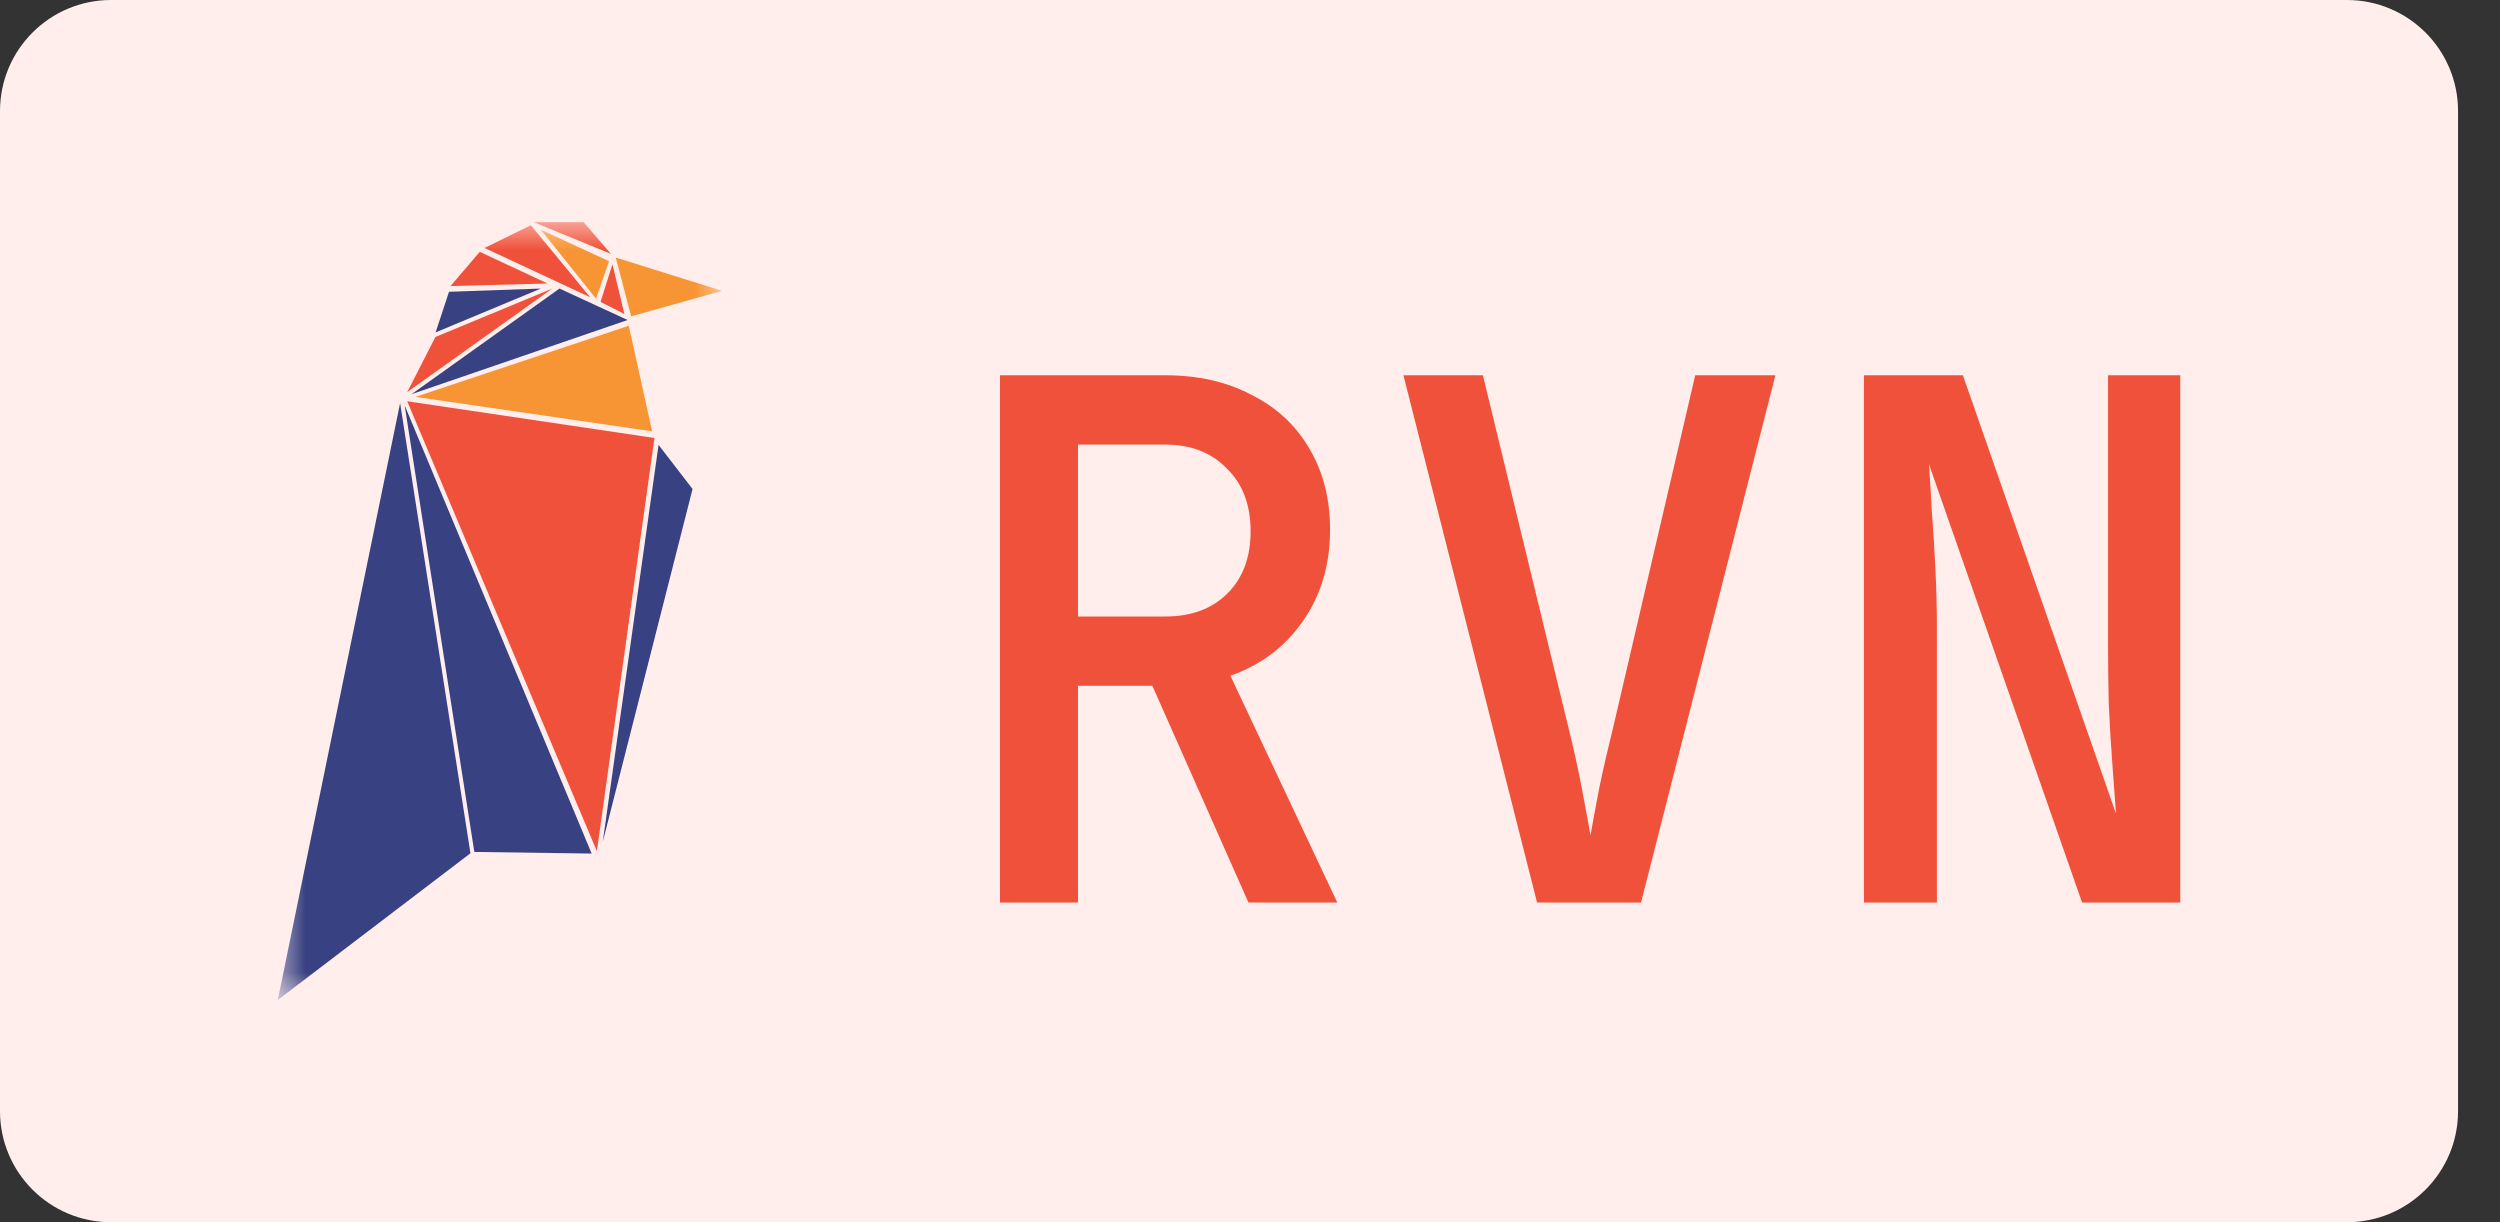
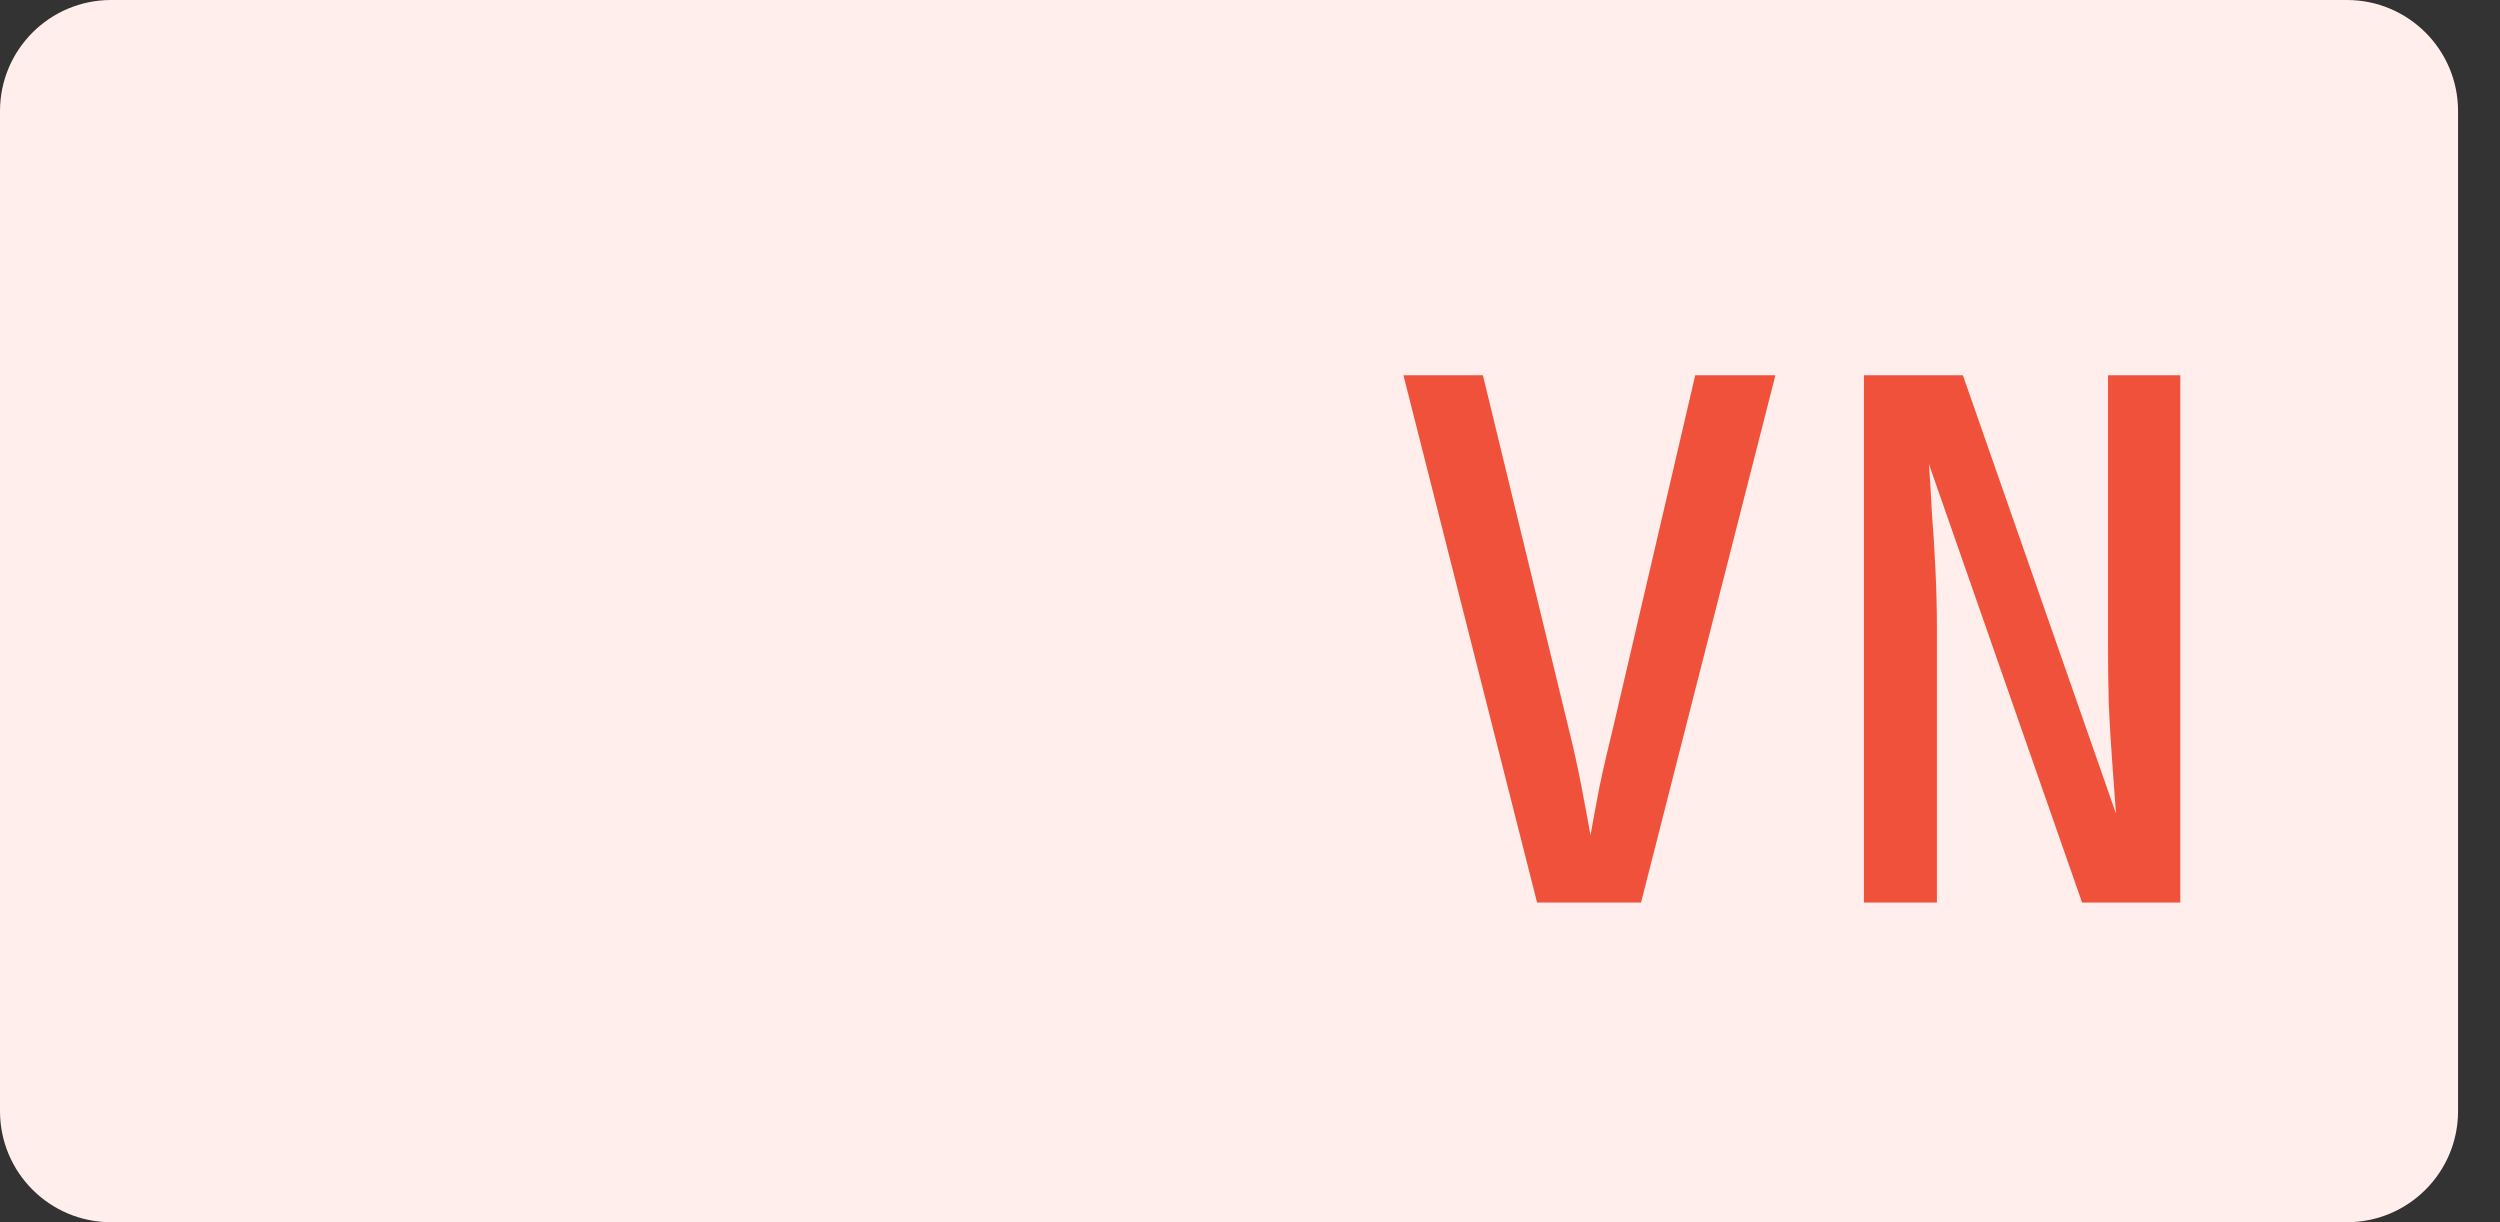
<svg xmlns="http://www.w3.org/2000/svg" width="45" height="22" viewBox="0 0 45 22" fill="none">
  <rect x="0" y="0" width="45" height="22" fill="#333333" stroke="none" />
  <path d="M42.245 0H2C0.895 0 0 0.895 0 2V20C0 21.105 0.895 22 2 22H42.245C43.349 22 44.245 21.105 44.245 20V2C44.245 0.895 43.349 0 42.245 0Z" fill="#FFEEEC" />
  <mask id="mask0_3882_24942" style="mask-type:luminance" maskUnits="userSpaceOnUse" x="5" y="4" width="8" height="14">
-     <path d="M13 4H5V18H13V4Z" fill="white" />
-   </mask>
+     </mask>
  <g mask="url(#mask0_3882_24942)">
-     <path d="M8.468 15.359L5 18L7.202 7.256L8.468 15.359ZM8.538 15.335L10.65 15.364L7.284 7.297L8.538 15.335ZM10.849 15.157L12.466 8.802L11.854 8.008L10.849 15.157ZM10.07 5.194L7.408 7.095L11.297 5.76L10.07 5.194ZM9.735 5.194L8.082 5.252L7.841 5.983L9.735 5.194Z" fill="#384182" />
    <path d="M11.739 7.764L7.479 7.144L11.318 5.864L11.739 7.764ZM10.729 5.376L10.963 4.702L9.736 4.136L10.729 5.376ZM11.084 4.636L11.361 5.694L12.997 5.235L11.084 4.636Z" fill="#F79534" />
-     <path d="M10.744 15.322L7.33 7.223L11.78 7.884L10.744 15.322ZM9.941 5.194L7.837 6.066L7.33 7.058L9.941 5.194ZM8.636 4.533L8.109 5.149L9.855 5.103L8.636 4.533ZM9.555 4.054L8.721 4.463L10.623 5.351L9.555 4.054ZM10.506 4H9.61L10.997 4.57L10.506 4ZM11.024 4.756L10.81 5.434L11.239 5.653L11.024 4.756Z" fill="#F0513A" />
  </g>
-   <path d="M18 16.245V6.755H20.977C21.566 6.755 22.082 6.872 22.524 7.106C22.975 7.331 23.321 7.652 23.564 8.068C23.815 8.484 23.941 8.974 23.941 9.537C23.941 10.17 23.776 10.72 23.447 11.188C23.126 11.647 22.693 11.972 22.147 12.163L24.071 16.245H22.472L20.743 12.345H19.404V16.245H18ZM19.404 11.097H20.977C21.445 11.097 21.818 10.958 22.095 10.681C22.372 10.404 22.511 10.031 22.511 9.563C22.511 9.086 22.368 8.709 22.082 8.432C21.805 8.146 21.436 8.003 20.977 8.003H19.404V11.097Z" fill="#F0513A" />
  <path d="M27.667 16.245L25.262 6.755H26.692L28.226 13.073C28.321 13.454 28.404 13.827 28.473 14.191C28.542 14.555 28.594 14.837 28.629 15.036C28.664 14.837 28.716 14.555 28.785 14.191C28.863 13.818 28.95 13.441 29.045 13.06L30.514 6.755H31.957L29.539 16.245H27.667Z" fill="#F0513A" />
-   <path d="M33.551 16.245V6.755H35.332L38.088 14.646C38.071 14.403 38.049 14.109 38.023 13.762C37.997 13.415 37.975 13.056 37.958 12.683C37.949 12.31 37.945 11.968 37.945 11.656V6.755H39.245V16.245H37.477L34.721 8.354C34.738 8.588 34.756 8.874 34.773 9.212C34.799 9.541 34.821 9.888 34.838 10.252C34.855 10.616 34.864 10.954 34.864 11.266V16.245H33.551Z" fill="#F0513A" />
+   <path d="M33.551 16.245V6.755H35.332L38.088 14.646C38.071 14.403 38.049 14.109 38.023 13.762C37.997 13.415 37.975 13.056 37.958 12.683C37.949 12.31 37.945 11.968 37.945 11.656V6.755H39.245V16.245H37.477L34.721 8.354C34.738 8.588 34.756 8.874 34.773 9.212C34.799 9.541 34.821 9.888 34.838 10.252C34.855 10.616 34.864 10.954 34.864 11.266V16.245Z" fill="#F0513A" />
</svg>